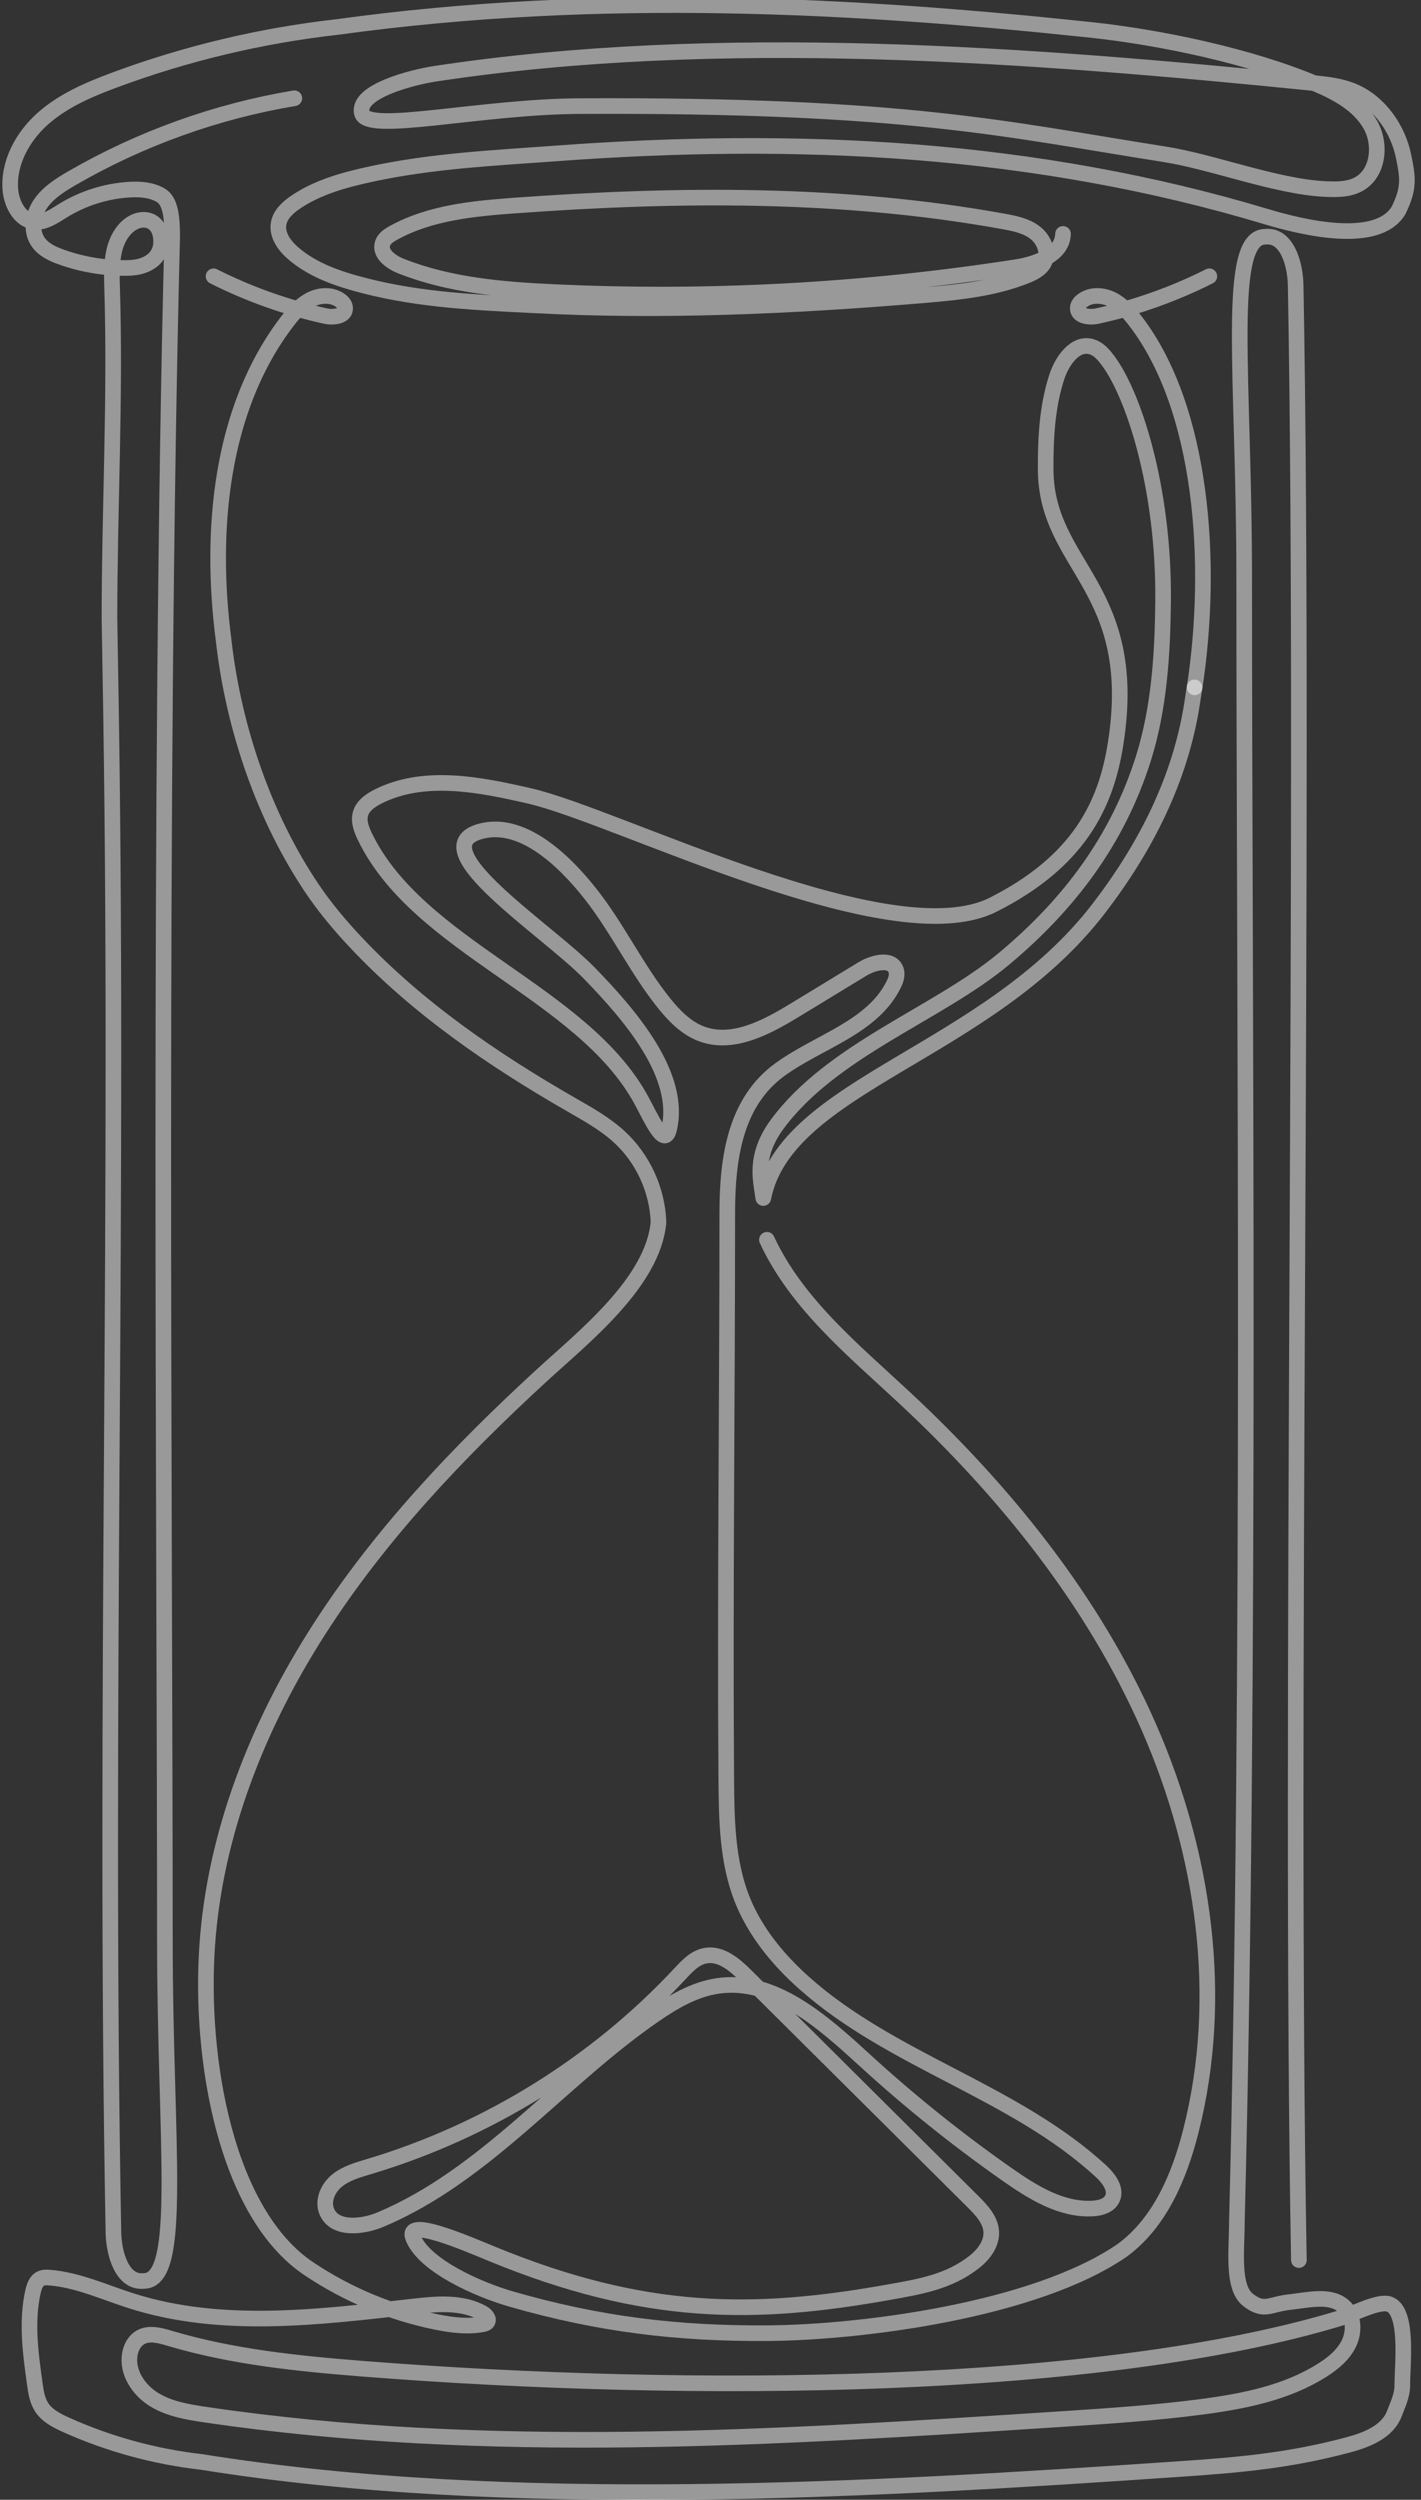
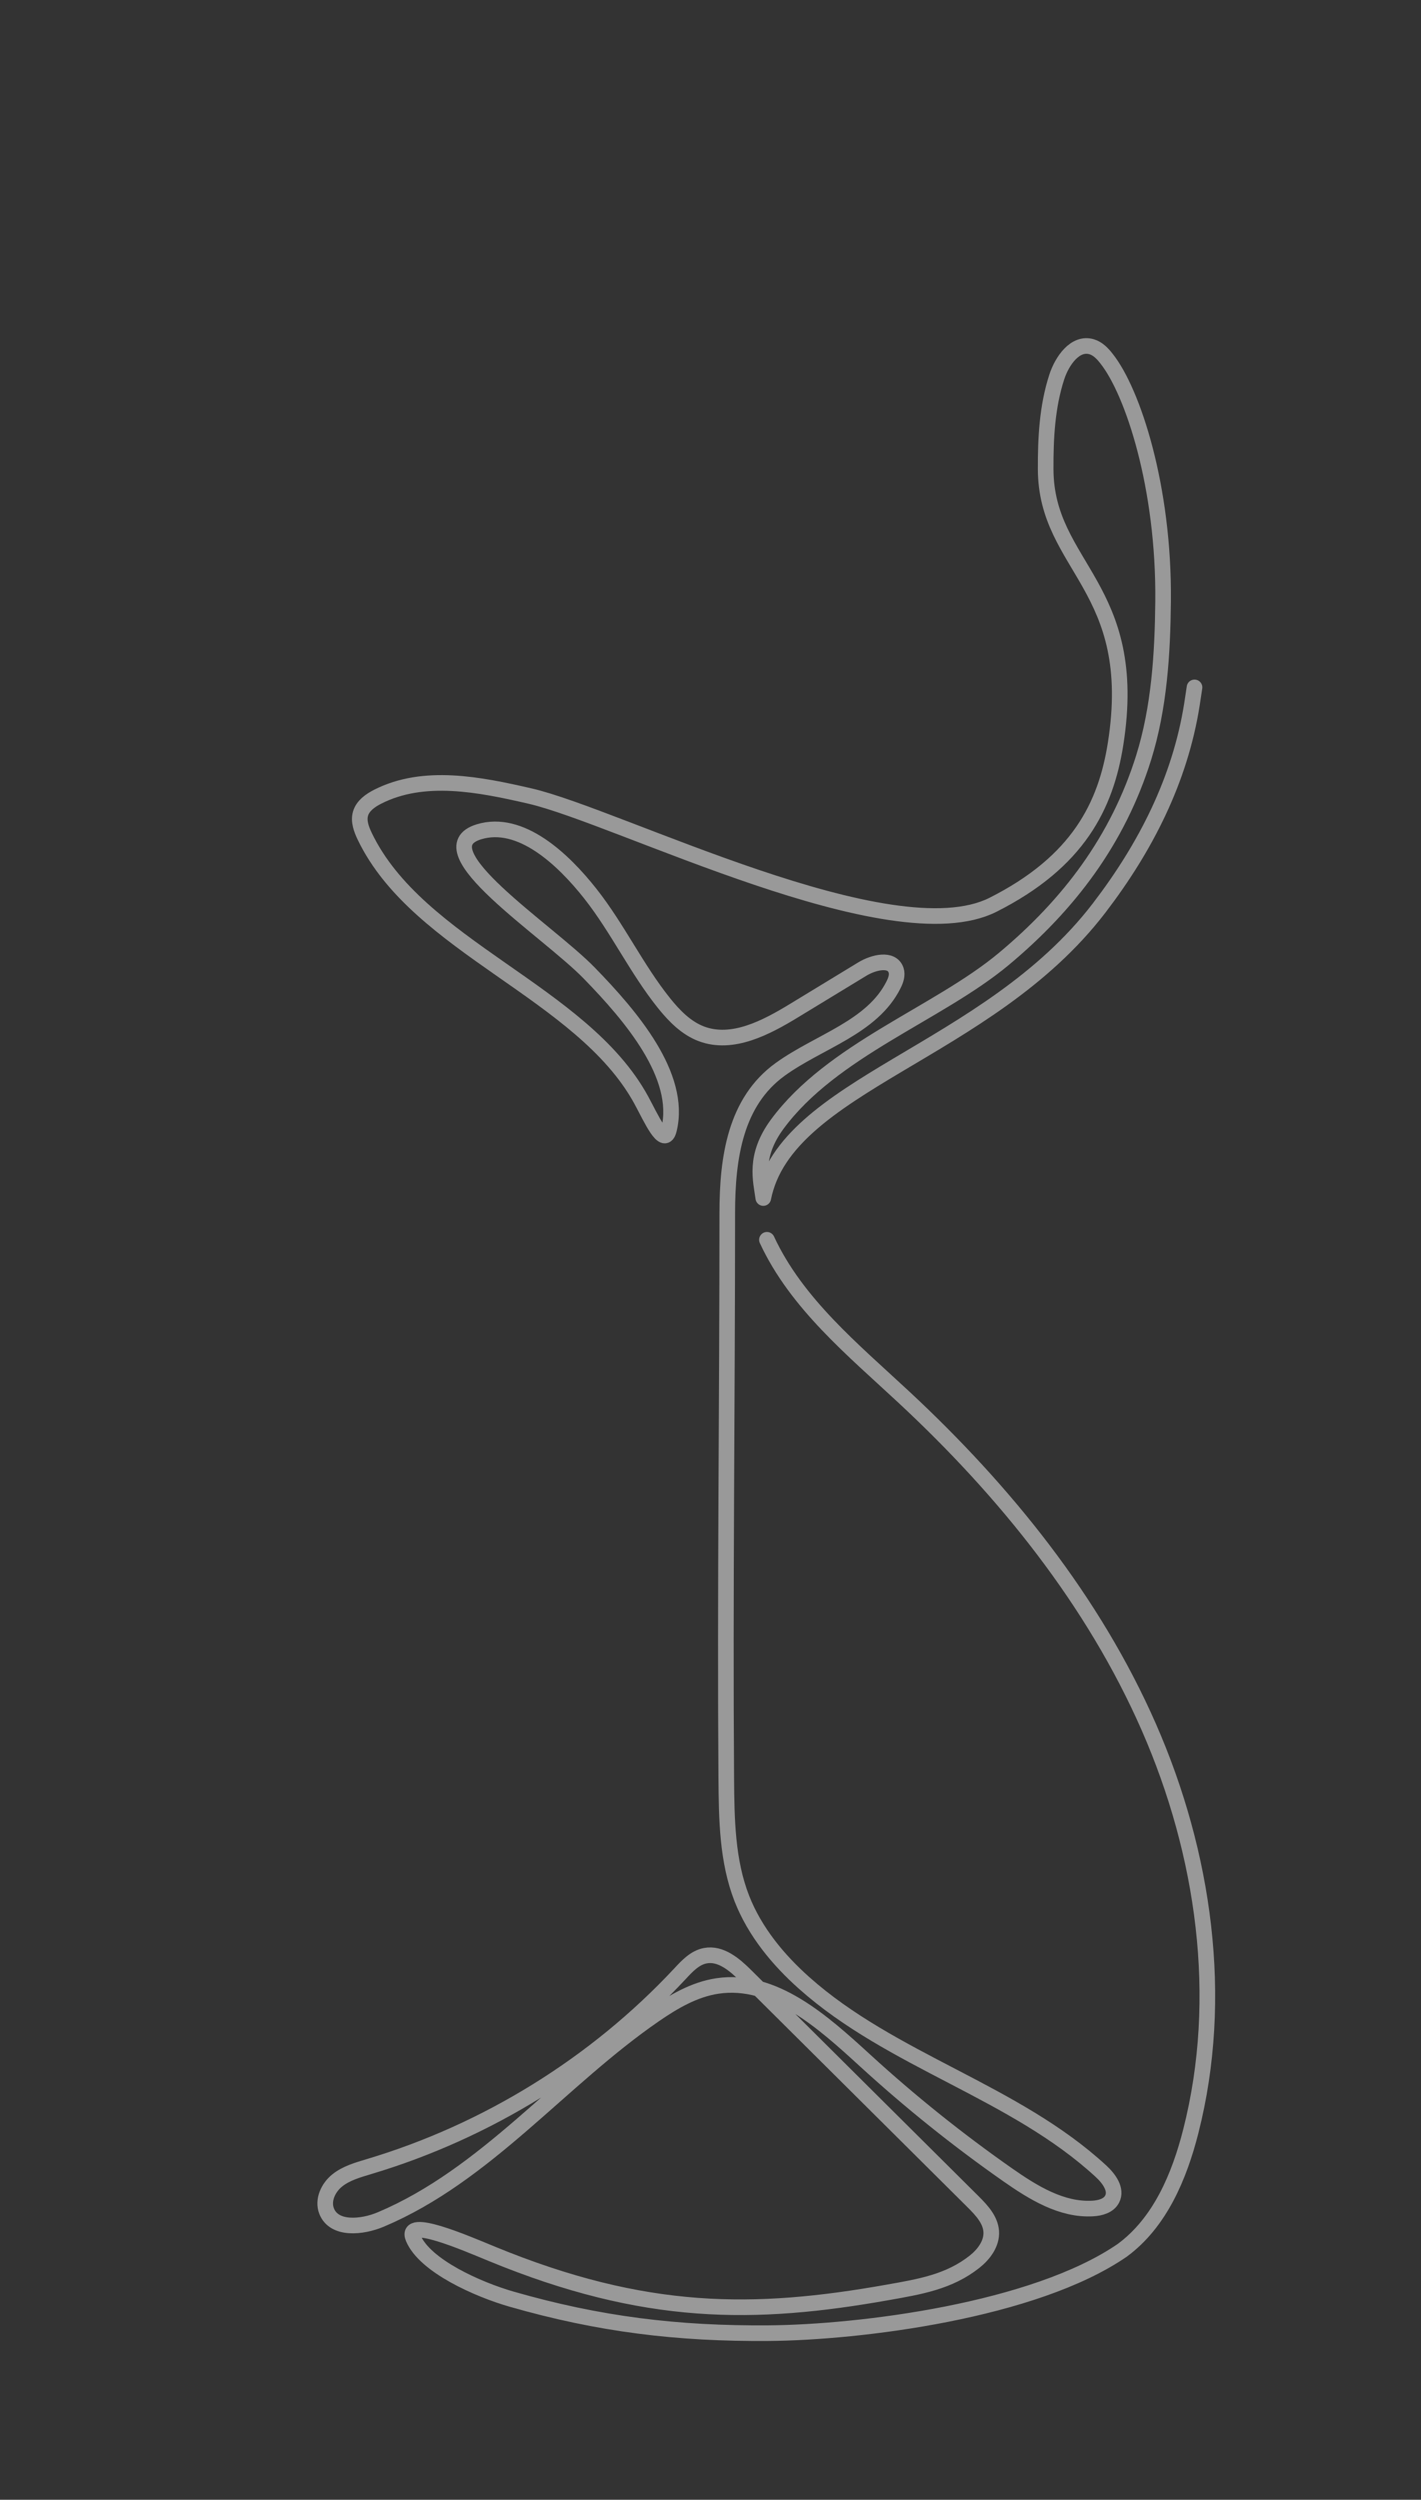
<svg xmlns="http://www.w3.org/2000/svg" width="91" height="160" viewBox="0 0 91 160" fill="none">
  <rect x="0" y="0" width="91" height="160" fill="#333333" stroke="none" />
-   <path d="M68.075 14.972C68.039 16.317 66.376 16.896 65.047 17.105C55.289 18.615 45.378 19.151 35.511 18.696C32.174 18.543 28.78 18.261 25.673 17.029C25.029 16.775 24.28 16.22 24.505 15.568C24.61 15.262 24.908 15.065 25.19 14.908C27.537 13.615 30.294 13.35 32.963 13.156C43.406 12.396 53.973 12.307 64.279 14.175C64.995 14.304 65.744 14.457 66.312 14.912C66.883 15.366 67.209 16.216 66.843 16.844C66.609 17.25 66.155 17.476 65.72 17.649C63.667 18.47 61.437 18.704 59.234 18.889C54.935 19.251 50.624 19.529 46.308 19.654C42.319 19.77 38.321 19.754 34.332 19.549C30.612 19.36 27.037 19.227 23.386 18.297C21.74 17.878 20.073 17.327 18.785 16.22C18.221 15.737 17.714 15.044 17.843 14.312C17.944 13.728 18.422 13.289 18.91 12.955C20.359 11.965 22.098 11.502 23.813 11.131C27.746 10.29 31.639 10.113 35.624 9.819C43.261 9.255 50.942 9.139 58.578 9.739C66.191 10.338 73.747 11.659 81.061 13.857C83.416 14.565 88.167 15.713 89.548 13.491C90.284 12.025 90.151 11.325 89.886 10.016C89.527 8.253 88.364 6.578 86.713 5.858C85.896 5.5 84.995 5.407 84.109 5.314C65.82 3.475 46.05 1.969 27.875 4.719C26.43 4.936 22.79 5.854 23.181 7.263C23.543 8.567 30.697 6.824 37.126 6.792C58.107 6.687 64.432 8.285 74.556 9.871C77.672 10.358 81.718 11.949 84.866 12.098C85.602 12.134 86.379 12.138 87.023 11.78C88.284 11.079 88.469 9.215 87.748 7.967C87.028 6.719 85.683 5.975 84.359 5.407C80.156 3.612 74.323 2.384 69.778 1.905C54.895 0.331 38.482 -0.599 21.603 1.728C16.728 2.275 11.925 3.418 7.328 5.125C5.693 5.733 4.051 6.434 2.747 7.589C1.442 8.748 0.508 10.451 0.669 12.186C0.754 13.096 1.293 14.098 2.203 14.195C2.863 14.263 3.459 13.837 4.027 13.486C5.291 12.706 6.748 12.239 8.23 12.142C8.938 12.094 9.683 12.142 10.291 12.496C10.903 12.854 11.027 13.829 11.027 15.137C10.13 50.2 10.56 97.687 10.56 124.208C10.56 137.106 11.772 145.995 9.208 145.995C7.827 146.139 7.288 144.259 7.263 142.875C6.648 109.405 7.674 75.94 7.058 42.471L7.01 39.573C7.01 32.616 7.4 25.475 7.179 18.398C7.139 17.114 7.123 15.693 7.96 14.714C8.797 13.736 10.105 13.865 10.295 15.137C10.488 16.417 9.53 17.122 8.234 17.15C6.78 17.182 5.323 16.948 3.95 16.461C3.371 16.256 2.771 15.982 2.429 15.471C1.946 14.755 2.111 13.744 2.602 13.031C3.097 12.319 3.854 11.844 4.602 11.409C8.994 8.869 13.845 7.126 18.849 6.289" stroke="white" stroke-opacity="0.5" stroke-linecap="round" stroke-linejoin="round" />
  <path d="M49.114 79.354C51.002 83.424 54.605 86.375 57.89 89.431C64.355 95.445 70.023 102.462 73.57 110.545C77.116 118.629 78.437 127.851 76.259 136.41C75.522 139.312 74.278 142.263 71.867 144.034C66.235 147.907 55.052 149.292 49.219 149.336C43.386 149.381 38.366 148.769 32.758 147.158C30.624 146.546 27.203 145.033 26.462 143.249C25.886 141.865 29.779 143.551 31.502 144.26C41.308 148.294 48.309 148.245 56.863 146.724C58.908 146.361 60.78 146.055 62.411 144.763C63.011 144.288 63.526 143.596 63.478 142.831C63.429 142.074 62.858 141.466 62.322 140.931C57.471 136.112 52.624 131.289 47.773 126.471C47.053 125.754 46.155 124.981 45.157 125.178C44.497 125.307 44.002 125.839 43.547 126.33C38.152 132.106 31.2 136.414 23.624 138.676C22.915 138.89 22.178 139.095 21.599 139.558C21.019 140.021 20.645 140.826 20.914 141.518C21.39 142.742 23.177 142.569 24.389 142.058C31.131 139.212 35.882 133.113 41.908 128.962C43.136 128.117 44.464 127.336 45.938 127.115C49.557 126.571 52.693 129.409 55.394 131.877C58.272 134.51 61.324 136.957 64.524 139.196C66.159 140.339 67.99 141.474 69.983 141.357C70.462 141.329 70.998 141.184 71.219 140.758C71.541 140.146 71.014 139.437 70.506 138.97C64.975 133.87 57.113 131.925 51.497 126.921C49.81 125.42 48.337 123.624 47.512 121.527C46.562 119.104 46.53 116.431 46.51 113.822C46.425 102.079 46.574 89.628 46.574 77.644C46.574 74.089 47.093 70.518 49.964 68.445C52.451 66.65 55.861 65.768 57.226 63.022C57.371 62.733 57.487 62.398 57.383 62.093C57.113 61.303 55.934 61.593 55.225 62.024C53.776 62.906 52.327 63.787 50.877 64.669C49.062 65.776 46.904 66.919 44.915 66.171C43.945 65.804 43.188 65.031 42.536 64.222C40.765 62.02 39.553 59.415 37.802 57.197C36.051 54.979 33.334 52.427 30.673 53.24C26.985 54.367 35.04 59.516 37.73 62.278C40.419 65.039 43.671 68.852 42.846 72.285C42.548 73.537 41.679 71.529 41.059 70.397C37.267 63.473 26.776 60.643 23.358 53.53C23.141 53.075 22.947 52.56 23.088 52.077C23.237 51.569 23.716 51.235 24.187 50.994C27.146 49.492 30.697 50.205 33.933 50.95C39.605 52.258 57.073 61.199 63.594 57.91C69.053 55.156 70.816 51.565 71.44 47.62C73.034 37.548 66.988 36.3 66.964 30.04C66.956 28.048 67.056 26.035 67.672 24.139C68.01 23.096 68.852 21.884 69.906 22.194C70.305 22.311 70.607 22.629 70.861 22.955C72.543 25.069 74.556 31.175 74.484 38.494C74.451 41.852 74.238 45.297 73.236 48.502C71.597 53.735 68.481 57.882 64.267 61.392C60.052 64.898 53.277 67.201 49.77 71.959C48.253 74.025 48.732 75.558 48.881 76.681C50.33 69.387 63.228 67.455 70.377 58.131C73.356 54.246 75.567 49.927 76.331 45.088C76.388 44.722 76.444 44.359 76.496 43.997" stroke="white" stroke-opacity="0.5" stroke-linecap="round" stroke-linejoin="round" />
-   <path d="M77.446 17.684C75.175 18.827 72.764 19.685 70.28 20.228C69.765 20.341 68.992 20.244 69.02 19.713C69.028 19.516 69.169 19.347 69.33 19.23C69.874 18.831 70.651 18.876 71.251 19.186C71.85 19.496 72.305 20.019 72.716 20.554C77.011 26.15 77.72 36.025 76.504 43.996" stroke="white" stroke-opacity="0.5" stroke-linecap="round" stroke-linejoin="round" />
-   <path d="M13.677 17.685C15.947 18.828 18.359 19.686 20.843 20.229C21.358 20.342 22.131 20.245 22.103 19.714C22.095 19.517 21.954 19.348 21.793 19.231C21.249 18.832 20.472 18.877 19.872 19.187C19.273 19.497 18.818 20.02 18.407 20.555C14.112 26.151 13.411 33.961 14.317 40.953C14.969 46.746 16.99 52.422 19.977 56.859C20.806 58.09 21.768 59.234 22.787 60.317C26.748 64.527 31.575 67.829 36.587 70.707C37.658 71.323 38.745 71.927 39.654 72.76C41.172 74.153 42.098 76.166 42.17 78.223C41.832 82.071 37.356 85.586 34.639 88.082C29.325 92.969 24.309 98.25 20.416 104.325C16.519 110.4 13.765 117.324 13.27 124.522C12.771 131.723 14.43 141.667 19.816 145.238C22.272 146.876 25.045 148.031 27.94 148.619C28.922 148.816 29.936 148.949 30.919 148.764C31.023 148.744 31.136 148.716 31.201 148.631C31.354 148.434 31.12 148.168 30.903 148.047C29.586 147.315 27.976 147.456 26.479 147.629C20.44 148.313 14.184 149.11 8.391 147.262C6.668 146.711 4.986 145.93 3.182 145.781C2.989 145.765 2.792 145.757 2.614 145.841C2.313 145.982 2.188 146.345 2.115 146.671C1.681 148.603 1.954 150.616 2.228 152.576C2.3 153.104 2.381 153.647 2.675 154.09C3.029 154.629 3.637 154.935 4.225 155.201C6.978 156.437 9.921 157.242 12.916 157.58C32.549 160.732 55.761 159.388 75.503 158.035C79.412 157.769 82.544 157.496 86.328 156.489C87.527 156.171 88.856 155.644 89.295 154.484C89.508 153.917 89.802 153.337 89.802 152.681C89.802 151.381 90.204 147.991 89.001 147.492C88.324 147.21 86.65 148.12 85.877 148.357C70.451 153.047 44.248 153.265 23.242 151.614C19.067 151.284 14.868 150.857 10.855 149.662C10.239 149.477 9.539 149.287 8.987 149.609C8.609 149.831 8.387 150.253 8.315 150.684C8.118 151.823 8.862 152.959 9.841 153.571C10.819 154.183 11.994 154.38 13.137 154.549C31.241 157.222 49.662 156.03 67.922 154.839C70.962 154.641 74.001 154.44 77.016 154.042C79.685 153.687 82.407 153.144 84.681 151.703C85.374 151.264 86.034 150.72 86.388 149.984C86.742 149.247 86.71 148.277 86.135 147.693C85.273 146.82 83.832 147.214 82.612 147.343C81.308 147.48 80.957 148.011 79.923 147.206C78.888 146.397 79.21 144.038 79.21 142.186C80.108 107.123 79.677 63.457 79.677 36.94C79.677 24.041 78.466 15.153 81.03 15.153C82.411 15.008 82.95 16.888 82.974 18.273C83.59 51.742 82.564 111.193 83.18 144.658" stroke="white" stroke-opacity="0.5" stroke-linecap="round" stroke-linejoin="round" />
</svg>